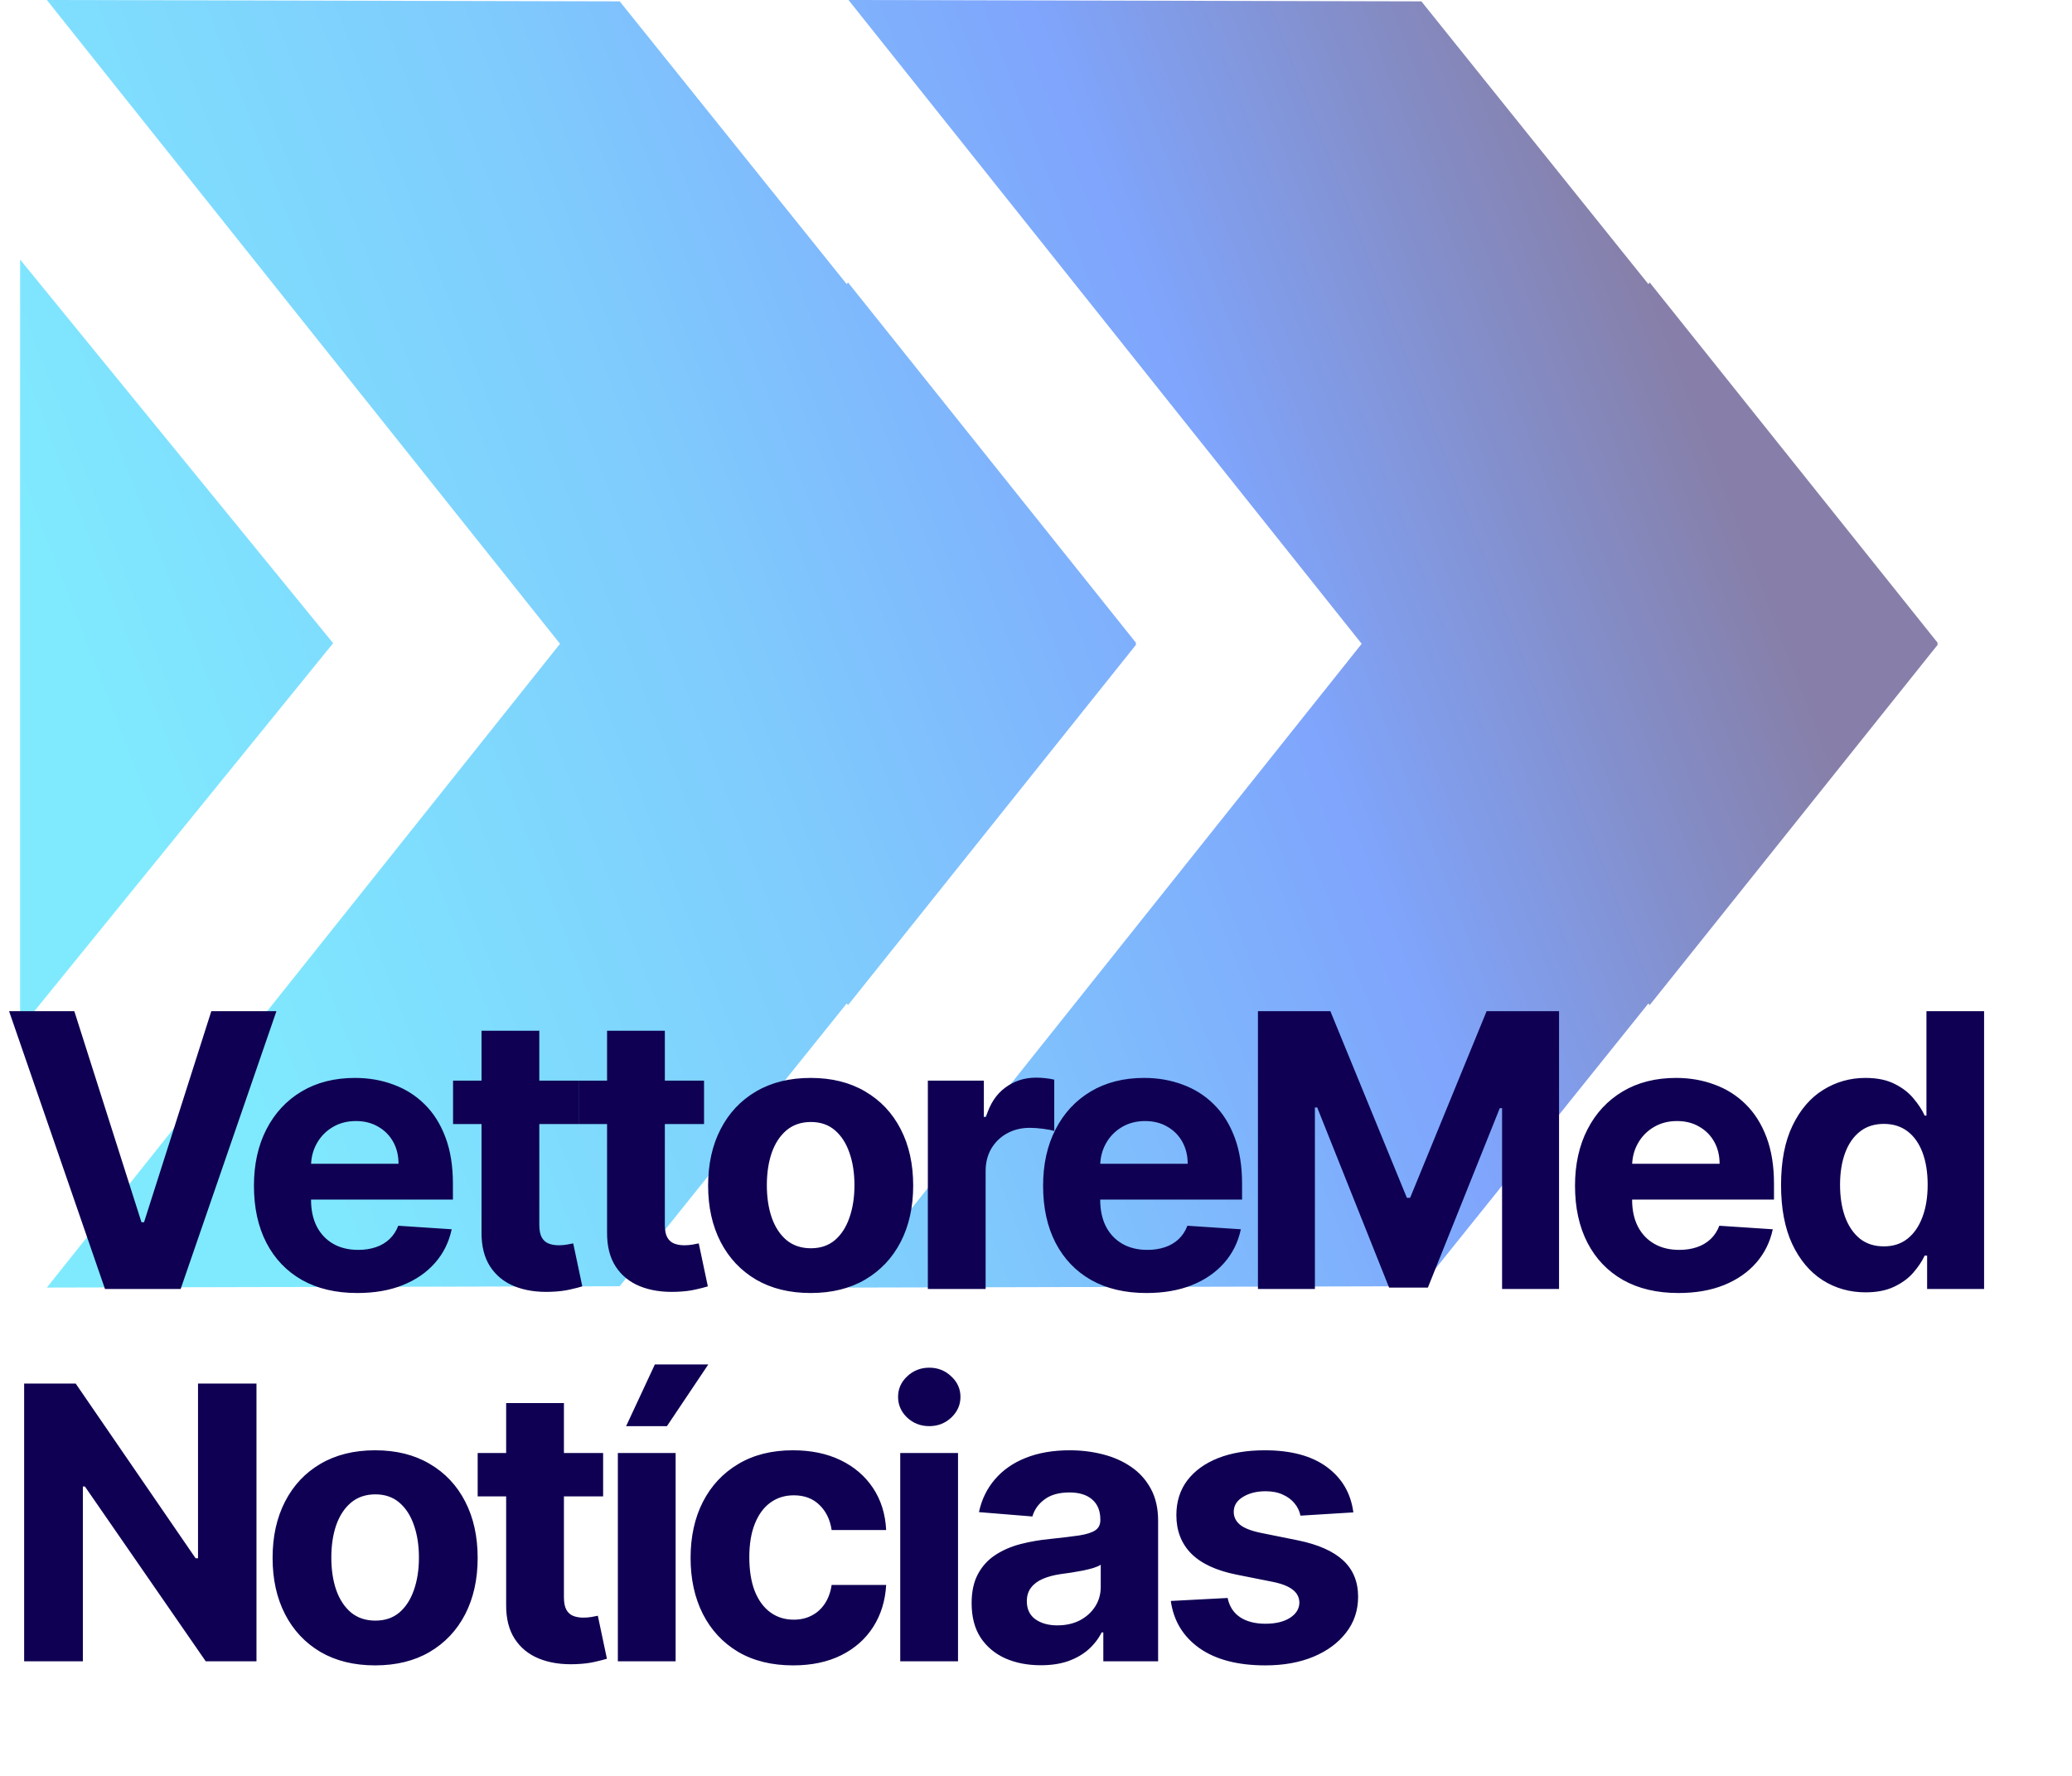
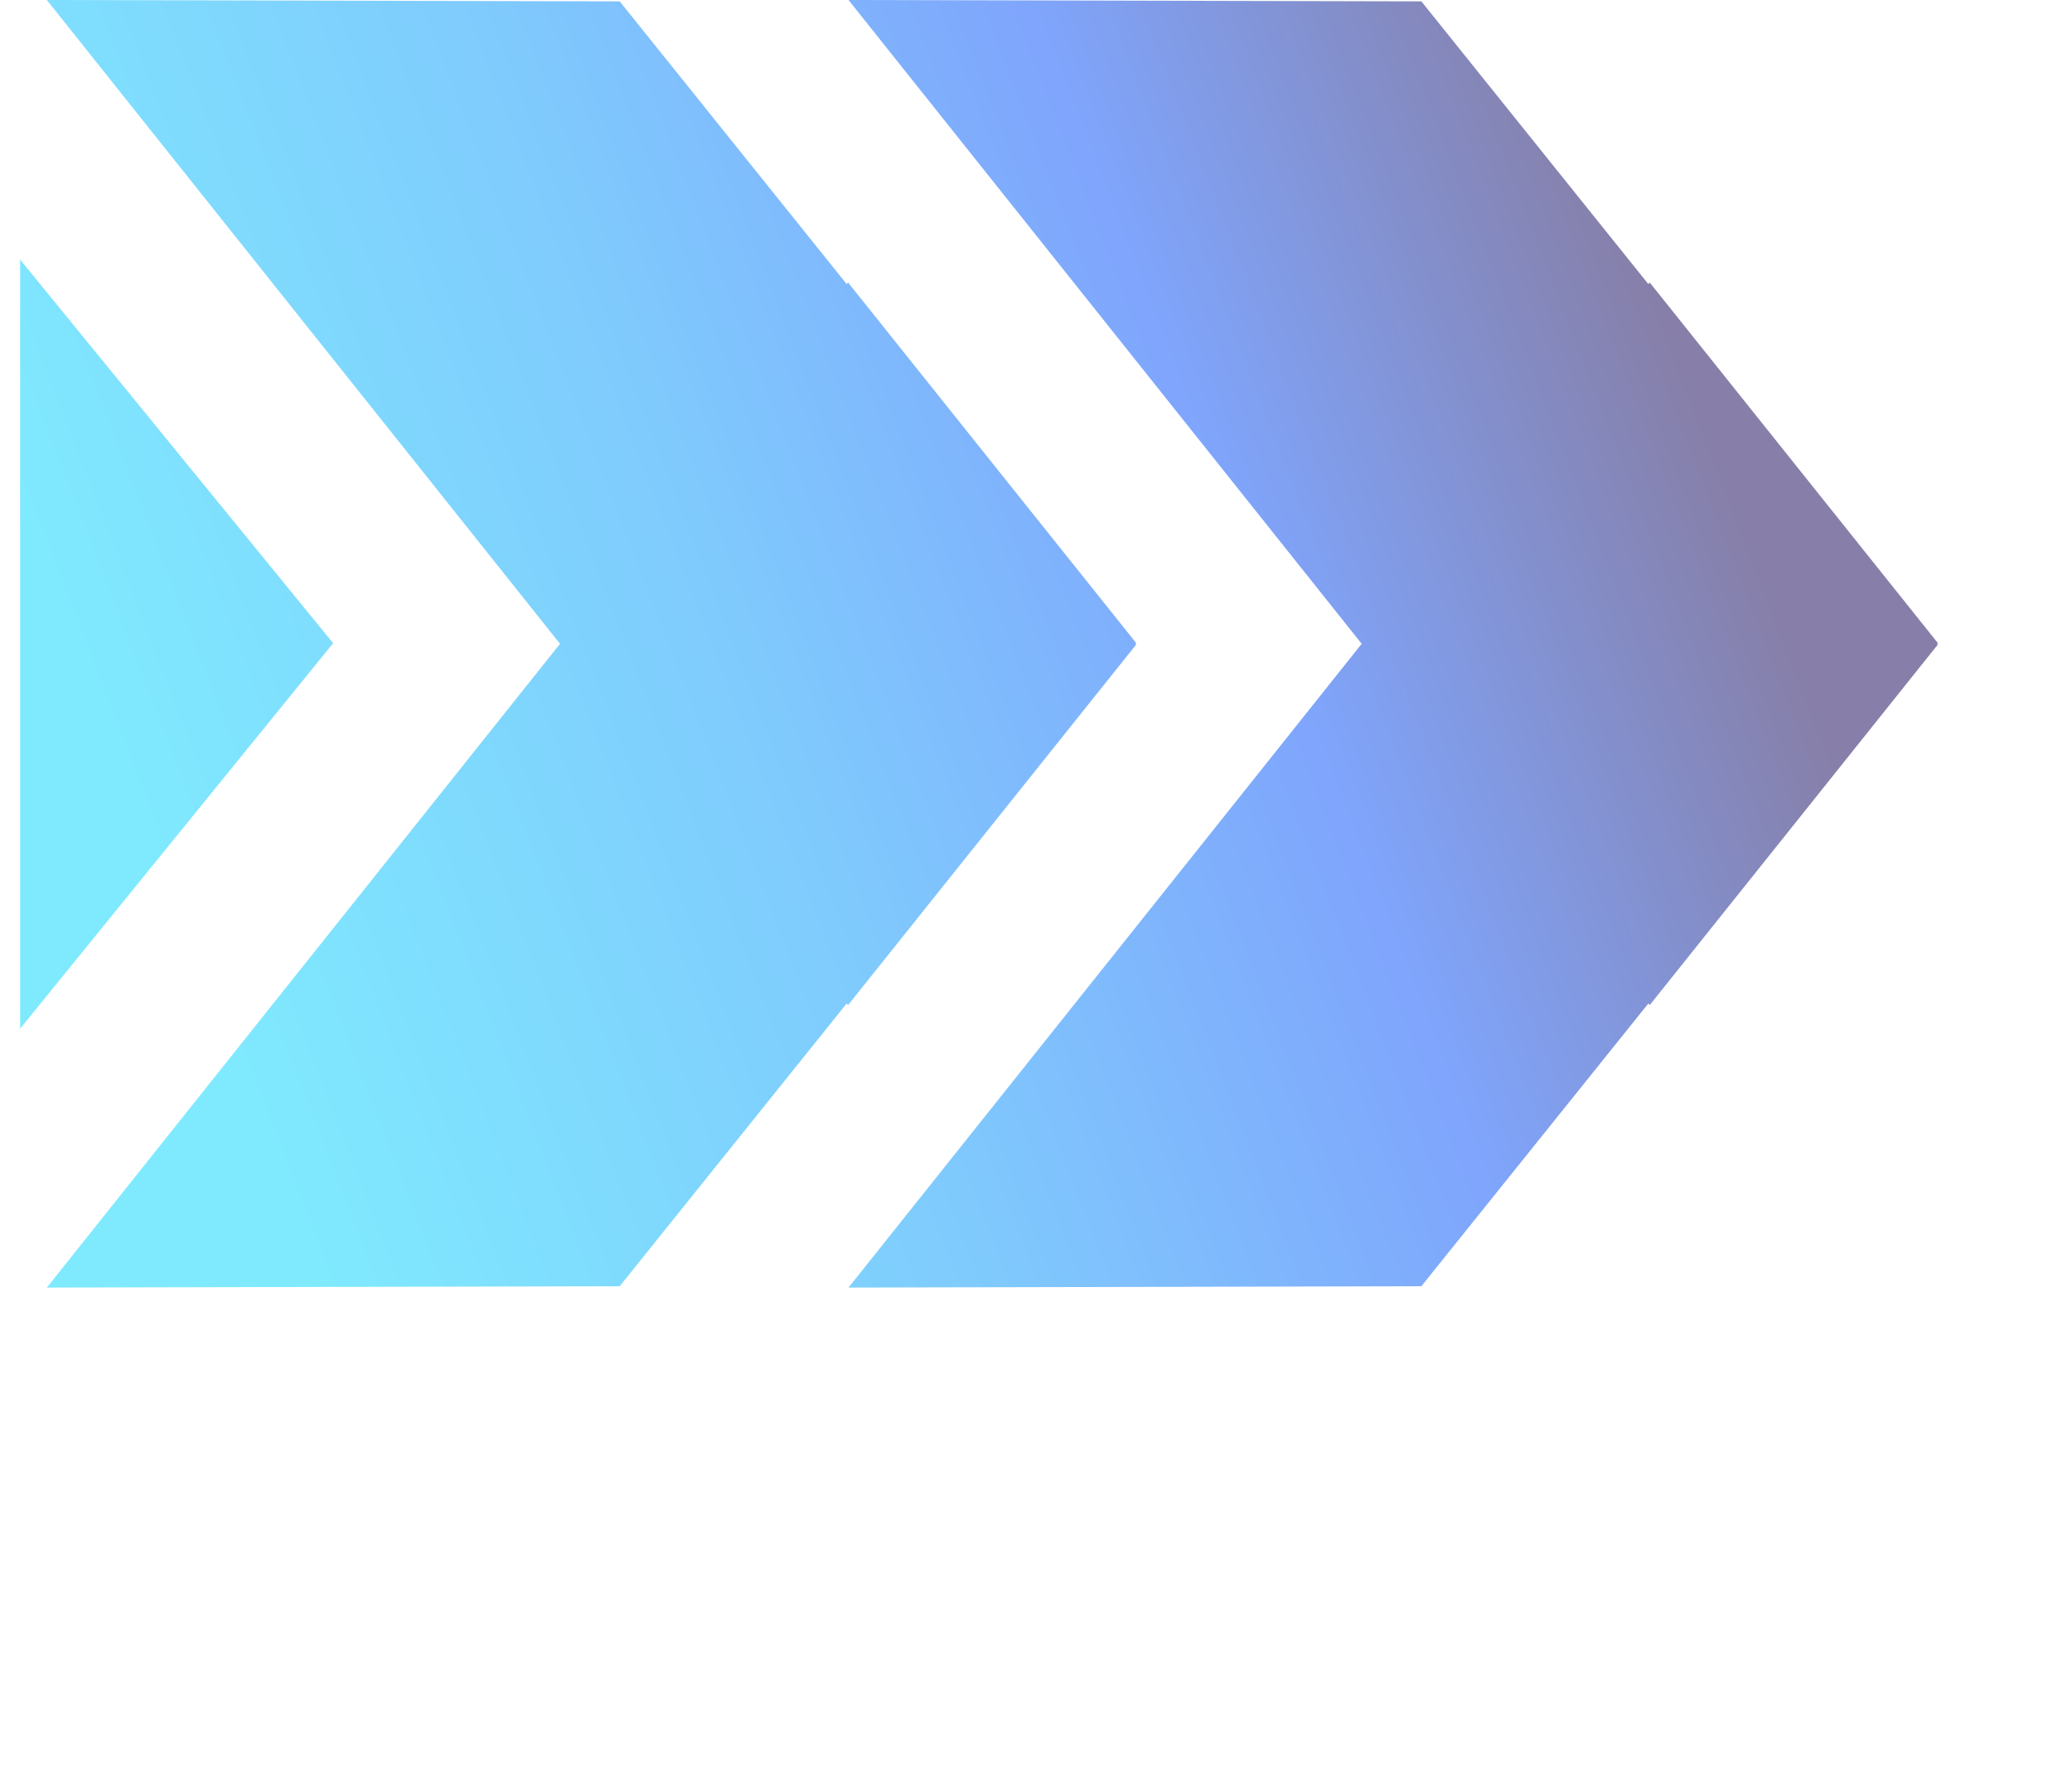
<svg xmlns="http://www.w3.org/2000/svg" width="217" height="186" viewBox="0 0 217 186" fill="none">
  <path fill-rule="evenodd" clip-rule="evenodd" d="M88.676 29.759C80.751 19.888 72.828 10.017 64.904 0.144L4.905 0L58.65 67.429L4.905 134.857L64.904 134.713C72.828 124.84 80.751 114.969 88.676 105.099L88.814 105.272C93.841 98.98 98.871 92.686 103.901 86.391C108.931 80.097 113.961 73.803 118.988 67.511L118.922 67.429L118.988 67.346C113.962 61.056 108.934 54.764 103.906 48.472C98.874 42.175 93.843 35.879 88.814 29.585L88.676 29.759ZM172.634 29.759C164.709 19.888 156.786 10.017 148.862 0.144L88.864 0L142.608 67.429L88.864 134.857L148.862 134.713C156.786 124.84 164.709 114.969 172.634 105.099L172.772 105.272C177.799 98.98 182.829 92.686 187.859 86.391C192.889 80.097 197.919 73.803 202.946 67.511L202.88 67.429L202.946 67.346C198.083 61.26 193.218 55.172 188.353 49.084L187.889 48.503C182.849 42.196 177.809 35.889 172.772 29.585L172.634 29.759ZM2.106 27.186V107.746L34.89 67.366L2.106 27.186Z" fill="url(#paint0_linear_625_1277)" fill-opacity="0.5" />
-   <path d="M7.784 105.909L14.815 128.011H15.085L22.131 105.909H28.949L18.921 135H10.994L0.952 105.909H7.784ZM37.419 135.426C35.175 135.426 33.243 134.972 31.623 134.062C30.014 133.144 28.773 131.847 27.902 130.17C27.031 128.485 26.595 126.491 26.595 124.19C26.595 121.946 27.031 119.976 27.902 118.281C28.773 116.586 29.999 115.265 31.581 114.318C33.172 113.371 35.037 112.898 37.177 112.898C38.617 112.898 39.957 113.13 41.197 113.594C42.447 114.048 43.536 114.735 44.464 115.653C45.402 116.572 46.131 117.727 46.652 119.119C47.173 120.502 47.433 122.121 47.433 123.977V125.639H29.01V121.889H41.737C41.737 121.018 41.548 120.246 41.169 119.574C40.79 118.902 40.264 118.376 39.592 117.997C38.929 117.609 38.157 117.415 37.277 117.415C36.358 117.415 35.544 117.628 34.834 118.054C34.133 118.471 33.584 119.034 33.186 119.744C32.788 120.445 32.585 121.226 32.575 122.088V125.653C32.575 126.733 32.774 127.666 33.172 128.452C33.579 129.238 34.152 129.844 34.891 130.27C35.629 130.696 36.505 130.909 37.518 130.909C38.191 130.909 38.806 130.814 39.365 130.625C39.924 130.436 40.402 130.152 40.8 129.773C41.197 129.394 41.5 128.93 41.709 128.381L47.305 128.75C47.021 130.095 46.439 131.269 45.558 132.273C44.687 133.267 43.56 134.044 42.177 134.602C40.804 135.152 39.218 135.426 37.419 135.426ZM60.587 113.182V117.727H47.448V113.182H60.587ZM50.431 107.955H56.482V128.295C56.482 128.854 56.567 129.29 56.738 129.602C56.908 129.905 57.145 130.118 57.448 130.241C57.76 130.365 58.12 130.426 58.527 130.426C58.812 130.426 59.096 130.402 59.38 130.355C59.664 130.298 59.882 130.256 60.033 130.227L60.985 134.73C60.682 134.825 60.256 134.934 59.706 135.057C59.157 135.189 58.489 135.27 57.704 135.298C56.245 135.355 54.967 135.161 53.868 134.716C52.779 134.271 51.932 133.58 51.326 132.642C50.72 131.705 50.421 130.521 50.431 129.091V107.955ZM73.734 113.182V117.727H60.595V113.182H73.734ZM63.578 107.955H69.629V128.295C69.629 128.854 69.714 129.29 69.885 129.602C70.055 129.905 70.292 130.118 70.595 130.241C70.907 130.365 71.267 130.426 71.674 130.426C71.958 130.426 72.243 130.402 72.527 130.355C72.811 130.298 73.028 130.256 73.18 130.227L74.132 134.73C73.829 134.825 73.403 134.934 72.853 135.057C72.304 135.189 71.636 135.27 70.85 135.298C69.392 135.355 68.114 135.161 67.015 134.716C65.926 134.271 65.079 133.58 64.473 132.642C63.867 131.705 63.568 130.521 63.578 129.091V107.955ZM84.899 135.426C82.693 135.426 80.785 134.957 79.175 134.02C77.575 133.073 76.339 131.757 75.468 130.071C74.596 128.376 74.161 126.411 74.161 124.176C74.161 121.922 74.596 119.953 75.468 118.267C76.339 116.572 77.575 115.256 79.175 114.318C80.785 113.371 82.693 112.898 84.899 112.898C87.106 112.898 89.009 113.371 90.609 114.318C92.219 115.256 93.46 116.572 94.331 118.267C95.202 119.953 95.638 121.922 95.638 124.176C95.638 126.411 95.202 128.376 94.331 130.071C93.46 131.757 92.219 133.073 90.609 134.02C89.009 134.957 87.106 135.426 84.899 135.426ZM84.928 130.739C85.931 130.739 86.77 130.455 87.442 129.886C88.114 129.309 88.621 128.523 88.962 127.528C89.312 126.534 89.487 125.402 89.487 124.134C89.487 122.865 89.312 121.733 88.962 120.739C88.621 119.744 88.114 118.958 87.442 118.381C86.77 117.803 85.931 117.514 84.928 117.514C83.914 117.514 83.062 117.803 82.371 118.381C81.689 118.958 81.173 119.744 80.823 120.739C80.482 121.733 80.311 122.865 80.311 124.134C80.311 125.402 80.482 126.534 80.823 127.528C81.173 128.523 81.689 129.309 82.371 129.886C83.062 130.455 83.914 130.739 84.928 130.739ZM97.173 135V113.182H103.039V116.989H103.266C103.664 115.634 104.332 114.612 105.269 113.92C106.207 113.22 107.286 112.869 108.508 112.869C108.811 112.869 109.138 112.888 109.488 112.926C109.838 112.964 110.146 113.016 110.411 113.082V118.452C110.127 118.366 109.734 118.291 109.232 118.224C108.73 118.158 108.271 118.125 107.854 118.125C106.964 118.125 106.169 118.319 105.468 118.707C104.777 119.086 104.228 119.616 103.82 120.298C103.423 120.98 103.224 121.766 103.224 122.656V135H97.173ZM120.067 135.426C117.823 135.426 115.891 134.972 114.272 134.062C112.662 133.144 111.421 131.847 110.55 130.17C109.679 128.485 109.243 126.491 109.243 124.19C109.243 121.946 109.679 119.976 110.55 118.281C111.421 116.586 112.648 115.265 114.229 114.318C115.82 113.371 117.686 112.898 119.826 112.898C121.265 112.898 122.605 113.13 123.846 113.594C125.096 114.048 126.185 114.735 127.113 115.653C128.05 116.572 128.779 117.727 129.3 119.119C129.821 120.502 130.082 122.121 130.082 123.977V125.639H111.658V121.889H124.386C124.386 121.018 124.196 120.246 123.817 119.574C123.439 118.902 122.913 118.376 122.241 117.997C121.578 117.609 120.806 117.415 119.925 117.415C119.007 117.415 118.192 117.628 117.482 118.054C116.781 118.471 116.232 119.034 115.834 119.744C115.437 120.445 115.233 121.226 115.224 122.088V125.653C115.224 126.733 115.422 127.666 115.82 128.452C116.227 129.238 116.8 129.844 117.539 130.27C118.278 130.696 119.154 130.909 120.167 130.909C120.839 130.909 121.455 130.814 122.013 130.625C122.572 130.436 123.05 130.152 123.448 129.773C123.846 129.394 124.149 128.93 124.357 128.381L129.954 128.75C129.67 130.095 129.087 131.269 128.207 132.273C127.335 133.267 126.208 134.044 124.826 134.602C123.453 135.152 121.867 135.426 120.067 135.426ZM131.744 105.909H139.329L147.341 125.455H147.682L155.693 105.909H163.278V135H157.312V116.065H157.071L149.542 134.858H145.48L137.951 115.994H137.71V135H131.744V105.909ZM175.775 135.426C173.531 135.426 171.599 134.972 169.98 134.062C168.37 133.144 167.129 131.847 166.258 130.17C165.387 128.485 164.951 126.491 164.951 124.19C164.951 121.946 165.387 119.976 166.258 118.281C167.129 116.586 168.356 115.265 169.937 114.318C171.528 113.371 173.394 112.898 175.534 112.898C176.973 112.898 178.313 113.13 179.554 113.594C180.804 114.048 181.893 114.735 182.821 115.653C183.758 116.572 184.487 117.727 185.008 119.119C185.529 120.502 185.789 122.121 185.789 123.977V125.639H167.366V121.889H180.093C180.093 121.018 179.904 120.246 179.525 119.574C179.146 118.902 178.621 118.376 177.948 117.997C177.286 117.609 176.514 117.415 175.633 117.415C174.715 117.415 173.9 117.628 173.19 118.054C172.489 118.471 171.94 119.034 171.542 119.744C171.144 120.445 170.941 121.226 170.931 122.088V125.653C170.931 126.733 171.13 127.666 171.528 128.452C171.935 129.238 172.508 129.844 173.247 130.27C173.985 130.696 174.861 130.909 175.875 130.909C176.547 130.909 177.162 130.814 177.721 130.625C178.28 130.436 178.758 130.152 179.156 129.773C179.554 129.394 179.857 128.93 180.065 128.381L185.662 128.75C185.377 130.095 184.795 131.269 183.914 132.273C183.043 133.267 181.916 134.044 180.534 134.602C179.161 135.152 177.574 135.426 175.775 135.426ZM195.378 135.355C193.721 135.355 192.22 134.929 190.875 134.077C189.54 133.215 188.479 131.951 187.693 130.284C186.917 128.608 186.529 126.553 186.529 124.119C186.529 121.619 186.931 119.541 187.736 117.884C188.541 116.217 189.611 114.972 190.946 114.148C192.291 113.314 193.763 112.898 195.364 112.898C196.585 112.898 197.603 113.106 198.418 113.523C199.242 113.93 199.904 114.441 200.406 115.057C200.918 115.663 201.306 116.259 201.571 116.847H201.756V105.909H207.793V135H201.827V131.506H201.571C201.287 132.112 200.885 132.713 200.364 133.31C199.852 133.897 199.185 134.384 198.361 134.773C197.547 135.161 196.552 135.355 195.378 135.355ZM197.296 130.54C198.271 130.54 199.095 130.275 199.767 129.744C200.449 129.205 200.97 128.452 201.33 127.486C201.699 126.52 201.884 125.388 201.884 124.091C201.884 122.794 201.704 121.667 201.344 120.71C200.984 119.754 200.463 119.015 199.781 118.494C199.1 117.973 198.271 117.713 197.296 117.713C196.301 117.713 195.463 117.983 194.781 118.523C194.1 119.062 193.583 119.811 193.233 120.767C192.883 121.723 192.708 122.831 192.708 124.091C192.708 125.36 192.883 126.482 193.233 127.457C193.593 128.423 194.109 129.181 194.781 129.73C195.463 130.27 196.301 130.54 197.296 130.54ZM26.861 144.909V174H21.548L8.892 155.69H8.679V174H2.528V144.909H7.926L20.483 163.205H20.739V144.909H26.861ZM39.287 174.426C37.08 174.426 35.172 173.957 33.562 173.02C31.962 172.073 30.726 170.757 29.855 169.071C28.984 167.376 28.548 165.411 28.548 163.176C28.548 160.922 28.984 158.953 29.855 157.267C30.726 155.572 31.962 154.256 33.562 153.318C35.172 152.371 37.08 151.898 39.287 151.898C41.493 151.898 43.397 152.371 44.997 153.318C46.607 154.256 47.847 155.572 48.719 157.267C49.59 158.953 50.025 160.922 50.025 163.176C50.025 165.411 49.59 167.376 48.719 169.071C47.847 170.757 46.607 172.073 44.997 173.02C43.397 173.957 41.493 174.426 39.287 174.426ZM39.315 169.739C40.319 169.739 41.157 169.455 41.829 168.886C42.502 168.309 43.008 167.523 43.349 166.528C43.7 165.534 43.875 164.402 43.875 163.134C43.875 161.865 43.7 160.733 43.349 159.739C43.008 158.744 42.502 157.958 41.829 157.381C41.157 156.803 40.319 156.514 39.315 156.514C38.302 156.514 37.45 156.803 36.758 157.381C36.077 157.958 35.56 158.744 35.21 159.739C34.869 160.733 34.699 161.865 34.699 163.134C34.699 164.402 34.869 165.534 35.21 166.528C35.56 167.523 36.077 168.309 36.758 168.886C37.45 169.455 38.302 169.739 39.315 169.739ZM63.165 152.182V156.727H50.026V152.182H63.165ZM53.009 146.955H59.06V167.295C59.06 167.854 59.145 168.29 59.316 168.602C59.486 168.905 59.723 169.118 60.026 169.241C60.339 169.365 60.698 169.426 61.105 169.426C61.39 169.426 61.674 169.402 61.958 169.355C62.242 169.298 62.46 169.256 62.611 169.227L63.563 173.73C63.26 173.825 62.834 173.934 62.285 174.057C61.735 174.189 61.068 174.27 60.282 174.298C58.823 174.355 57.545 174.161 56.447 173.716C55.357 173.271 54.51 172.58 53.904 171.642C53.298 170.705 52.999 169.521 53.009 168.091V146.955ZM64.707 174V152.182H70.758V174H64.707ZM65.573 149.369L68.585 142.906H74.181L69.849 149.369H65.573ZM83.063 174.426C80.829 174.426 78.906 173.953 77.296 173.006C75.696 172.049 74.465 170.723 73.603 169.028C72.751 167.333 72.325 165.383 72.325 163.176C72.325 160.941 72.756 158.981 73.617 157.295C74.489 155.6 75.724 154.279 77.325 153.332C78.925 152.376 80.829 151.898 83.035 151.898C84.938 151.898 86.605 152.243 88.035 152.935C89.465 153.626 90.597 154.597 91.43 155.847C92.263 157.097 92.722 158.564 92.808 160.25H87.097C86.936 159.161 86.51 158.285 85.819 157.622C85.137 156.95 84.242 156.614 83.134 156.614C82.197 156.614 81.378 156.869 80.677 157.381C79.986 157.883 79.446 158.616 79.058 159.582C78.669 160.548 78.475 161.718 78.475 163.091C78.475 164.483 78.665 165.667 79.043 166.642C79.432 167.617 79.976 168.361 80.677 168.872C81.378 169.384 82.197 169.639 83.134 169.639C83.826 169.639 84.446 169.497 84.995 169.213C85.554 168.929 86.013 168.517 86.373 167.977C86.742 167.428 86.984 166.77 87.097 166.003H92.808C92.713 167.67 92.258 169.137 91.444 170.406C90.639 171.666 89.526 172.651 88.106 173.361C86.686 174.071 85.005 174.426 83.063 174.426ZM94.282 174V152.182H100.333V174H94.282ZM97.322 149.369C96.422 149.369 95.65 149.071 95.006 148.474C94.372 147.868 94.055 147.144 94.055 146.301C94.055 145.468 94.372 144.753 95.006 144.156C95.65 143.55 96.422 143.247 97.322 143.247C98.221 143.247 98.988 143.55 99.623 144.156C100.267 144.753 100.589 145.468 100.589 146.301C100.589 147.144 100.267 147.868 99.623 148.474C98.988 149.071 98.221 149.369 97.322 149.369ZM109.002 174.412C107.61 174.412 106.369 174.17 105.28 173.688C104.191 173.195 103.33 172.471 102.695 171.514C102.07 170.548 101.758 169.346 101.758 167.906C101.758 166.694 101.98 165.676 102.425 164.852C102.87 164.028 103.476 163.366 104.243 162.864C105.011 162.362 105.882 161.983 106.857 161.727C107.842 161.472 108.874 161.292 109.954 161.188C111.223 161.055 112.245 160.932 113.022 160.818C113.798 160.695 114.362 160.515 114.712 160.278C115.063 160.042 115.238 159.691 115.238 159.227V159.142C115.238 158.242 114.954 157.546 114.386 157.054C113.827 156.562 113.031 156.315 111.999 156.315C110.91 156.315 110.044 156.557 109.4 157.04C108.756 157.513 108.33 158.11 108.121 158.83L102.525 158.375C102.809 157.049 103.368 155.903 104.201 154.938C105.034 153.962 106.109 153.214 107.425 152.693C108.751 152.163 110.285 151.898 112.028 151.898C113.24 151.898 114.4 152.04 115.508 152.324C116.625 152.608 117.615 153.048 118.476 153.645C119.348 154.241 120.034 155.009 120.536 155.946C121.038 156.874 121.289 157.987 121.289 159.284V174H115.55V170.974H115.38C115.029 171.656 114.561 172.258 113.974 172.778C113.386 173.29 112.681 173.692 111.857 173.986C111.033 174.27 110.082 174.412 109.002 174.412ZM110.735 170.236C111.625 170.236 112.411 170.061 113.093 169.71C113.775 169.35 114.31 168.867 114.698 168.261C115.086 167.655 115.28 166.969 115.28 166.202V163.886C115.091 164.009 114.831 164.123 114.499 164.227C114.177 164.322 113.813 164.412 113.405 164.497C112.998 164.573 112.591 164.644 112.184 164.71C111.777 164.767 111.407 164.819 111.076 164.866C110.366 164.971 109.745 165.136 109.215 165.364C108.685 165.591 108.273 165.899 107.979 166.287C107.686 166.666 107.539 167.139 107.539 167.707C107.539 168.531 107.837 169.161 108.434 169.597C109.04 170.023 109.807 170.236 110.735 170.236ZM141.737 158.403L136.197 158.744C136.102 158.271 135.899 157.845 135.586 157.466C135.274 157.078 134.862 156.77 134.351 156.543C133.849 156.306 133.247 156.188 132.547 156.188C131.609 156.188 130.818 156.386 130.174 156.784C129.53 157.172 129.209 157.693 129.209 158.347C129.209 158.867 129.417 159.308 129.834 159.668C130.25 160.027 130.965 160.316 131.978 160.534L135.927 161.33C138.048 161.765 139.63 162.466 140.672 163.432C141.713 164.398 142.234 165.667 142.234 167.239C142.234 168.669 141.813 169.923 140.97 171.003C140.137 172.082 138.991 172.925 137.532 173.531C136.084 174.128 134.412 174.426 132.518 174.426C129.63 174.426 127.329 173.825 125.615 172.622C123.91 171.41 122.911 169.762 122.618 167.679L128.569 167.366C128.749 168.247 129.185 168.92 129.876 169.384C130.567 169.838 131.453 170.065 132.532 170.065C133.593 170.065 134.445 169.862 135.089 169.455C135.743 169.038 136.074 168.503 136.084 167.849C136.074 167.3 135.842 166.85 135.387 166.5C134.933 166.14 134.232 165.866 133.285 165.676L129.507 164.923C127.376 164.497 125.79 163.759 124.748 162.707C123.716 161.656 123.2 160.316 123.2 158.688C123.2 157.286 123.579 156.079 124.336 155.065C125.103 154.052 126.178 153.271 127.561 152.722C128.953 152.172 130.582 151.898 132.447 151.898C135.203 151.898 137.371 152.48 138.953 153.645C140.544 154.81 141.472 156.396 141.737 158.403Z" fill="#0F0053" />
  <defs>
    <linearGradient id="paint0_linear_625_1277" x1="187.614" y1="48.576" x2="2.107" y2="120.34" gradientUnits="userSpaceOnUse">
      <stop offset="0.035" stop-color="#0F0053" />
      <stop offset="0.285" stop-color="#004CFA" />
      <stop offset="0.554" stop-color="#0097FC" />
      <stop offset="0.887" stop-color="#00D6FE" />
    </linearGradient>
  </defs>
</svg>